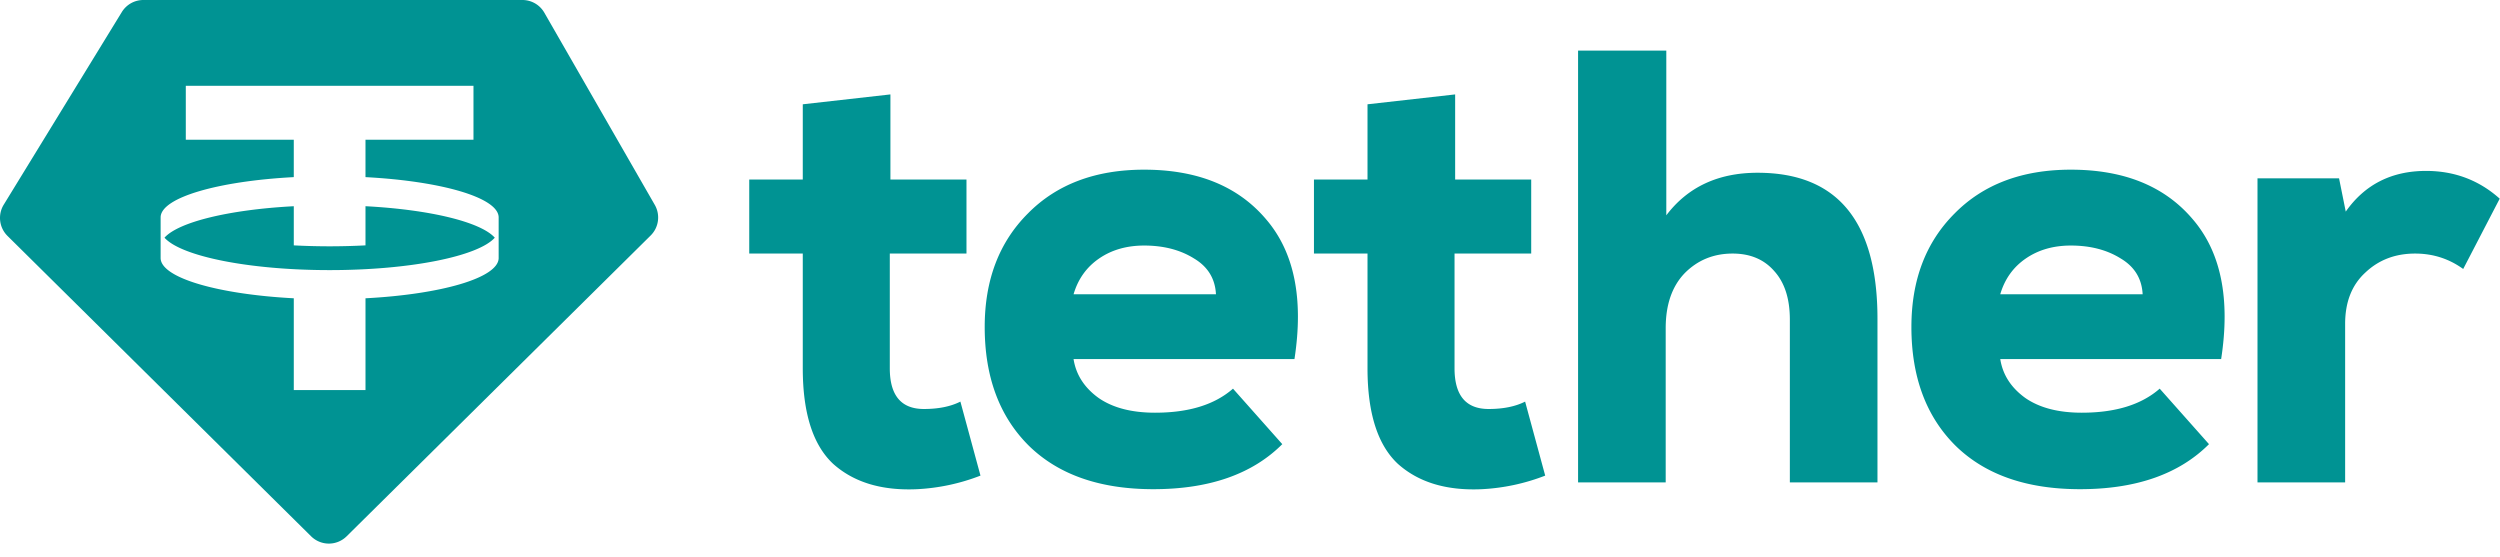
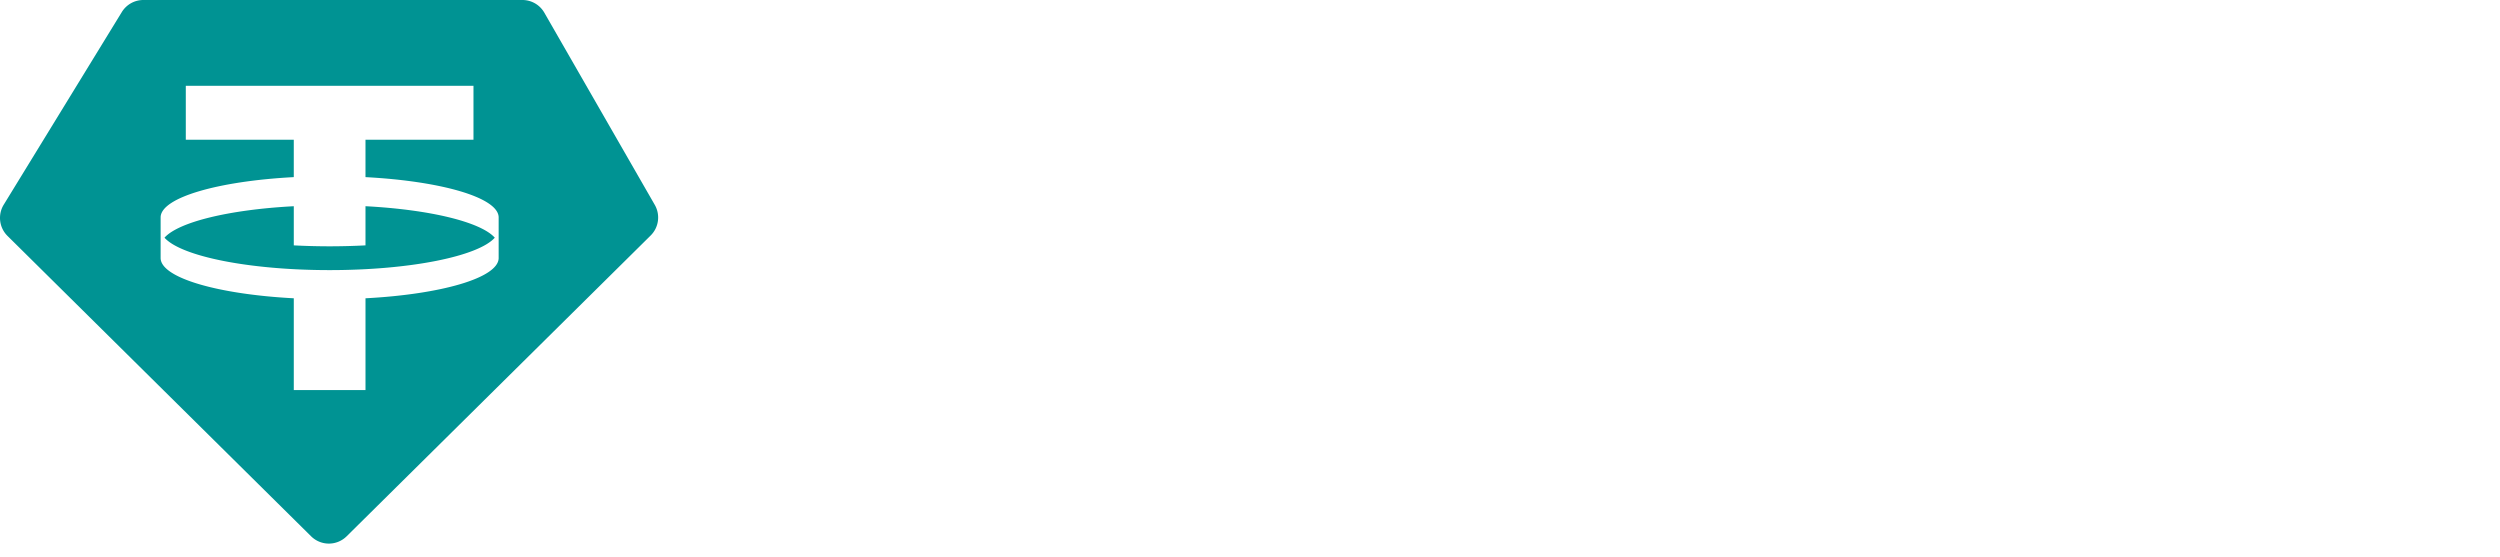
<svg xmlns="http://www.w3.org/2000/svg" width="184" height="41" fill="none" viewBox="0 0 184 41">
  <g fill="#009393">
    <path fill-rule="evenodd" d="M10.55 0h27.9c.666 0 1.281.356 1.613.934l8.13 14.146c.42.733.296 1.66-.306 2.254L25.513 39.471a1.86 1.86 0 0 1-2.616 0L.553 17.364a1.865 1.865 0 0 1-.278-2.3L8.964.89A1.86 1.86 0 0 1 10.55 0m24.298 6.316v3.969H26.9v2.752c5.582.294 9.77 1.502 9.801 2.95v3.017c-.03 1.448-4.219 2.656-9.8 2.95v6.754h-5.278v-6.754c-5.582-.294-9.77-1.502-9.801-2.95v-3.018c.03-1.447 4.219-2.655 9.8-2.95v-2.751h-7.947v-3.97zM24.262 19.88c5.957 0 10.936-1.022 12.154-2.386-1.033-1.156-4.77-2.067-9.516-2.317v2.882a50 50 0 0 1-5.277 0v-2.881c-4.745.25-8.483 1.16-9.516 2.316 1.218 1.364 6.197 2.386 12.155 2.386" clip-rule="evenodd" />
-     <path d="m59.085 7.676 6.45-.727v6.265h5.598v5.448h-5.644v8.444q0 2.996 2.509 2.996 1.611 0 2.687-.544l1.478 5.447a14.9 14.9 0 0 1-4.658.999q-3.897.181-6.181-1.861-2.24-2.089-2.24-7.037v-8.444h-3.94v-5.448h3.94zM95.272 26.425H79.013q.27 1.725 1.837 2.86 1.567 1.09 4.165 1.09 3.718 0 5.733-1.77l3.628 4.085q-3.315 3.315-9.495 3.314-5.912 0-9.182-3.223-3.225-3.224-3.225-8.717 0-5.175 3.18-8.353 3.18-3.223 8.555-3.223 5.867 0 8.958 3.632 3.135 3.63 2.105 10.305m-16.259-4.767h10.481q-.09-1.725-1.612-2.633-1.524-.953-3.673-.953-1.926 0-3.315.953-1.388.954-1.88 2.633M100.649 7.676l6.45-.727v6.265h5.598v5.448h-5.643v8.444q0 2.996 2.508 2.996 1.613 0 2.687-.544l1.478 5.447a14.9 14.9 0 0 1-4.658.999q-3.896.181-6.181-1.861-2.24-2.089-2.239-7.037v-8.444h-3.942v-5.448h3.942zM116.146 3.726h6.494v12.121q2.374-3.132 6.719-3.132 8.823 0 8.823 10.76v12.03h-6.449V23.52q0-2.316-1.165-3.587-1.12-1.27-3.046-1.271-2.105 0-3.538 1.453-1.389 1.452-1.389 4.04v11.35h-6.449zM163.477 26.425h-16.258q.268 1.725 1.836 2.86 1.568 1.09 4.166 1.09 3.717 0 5.733-1.77l3.628 4.085q-3.315 3.315-9.496 3.314-5.912 0-9.182-3.223-3.225-3.224-3.224-8.717 0-5.175 3.18-8.353 3.18-3.223 8.554-3.223 5.868 0 8.958 3.632 3.135 3.63 2.105 10.305m-16.258-4.767h10.48q-.089-1.725-1.612-2.633-1.522-.953-3.673-.953-1.925 0-3.314.953-1.389.954-1.881 2.633M166.152 13.124h6.002l.493 2.45q2.105-2.995 5.912-2.995 3.135 0 5.419 2.043l-2.687 5.175q-1.568-1.135-3.538-1.135-2.196 0-3.673 1.407-1.478 1.362-1.478 3.768v11.668h-6.45z" />
  </g>
</svg>